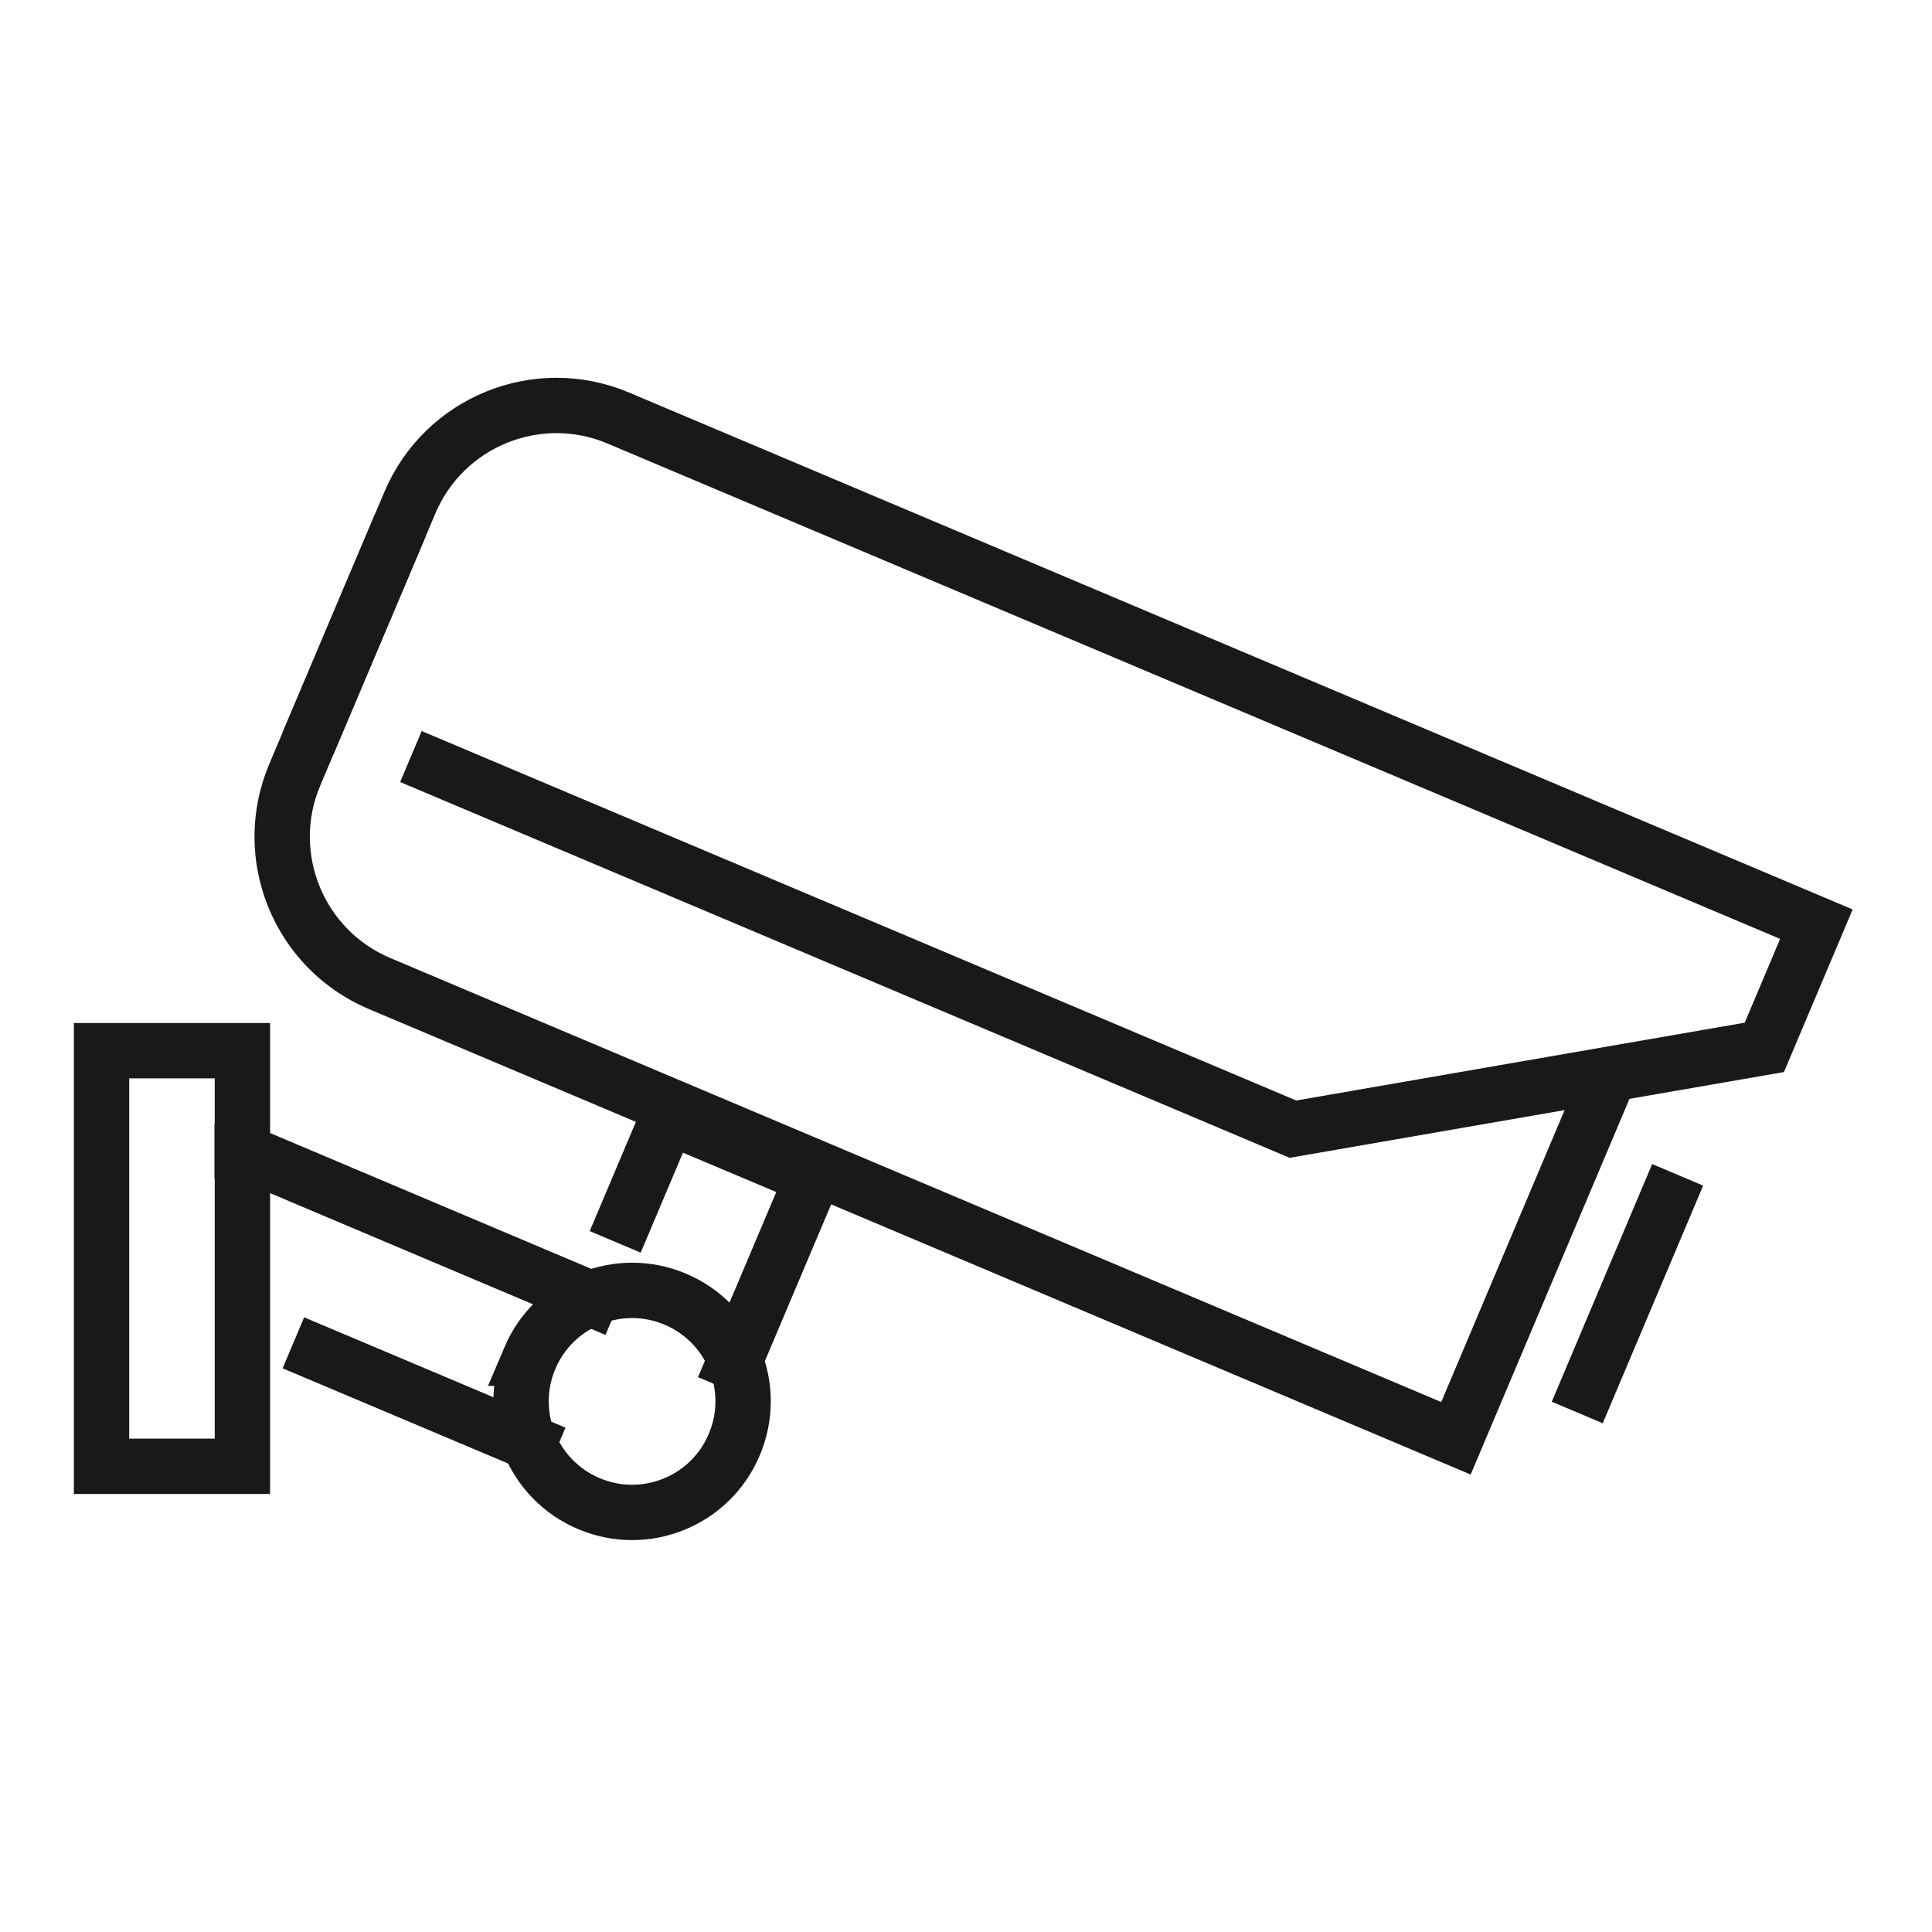
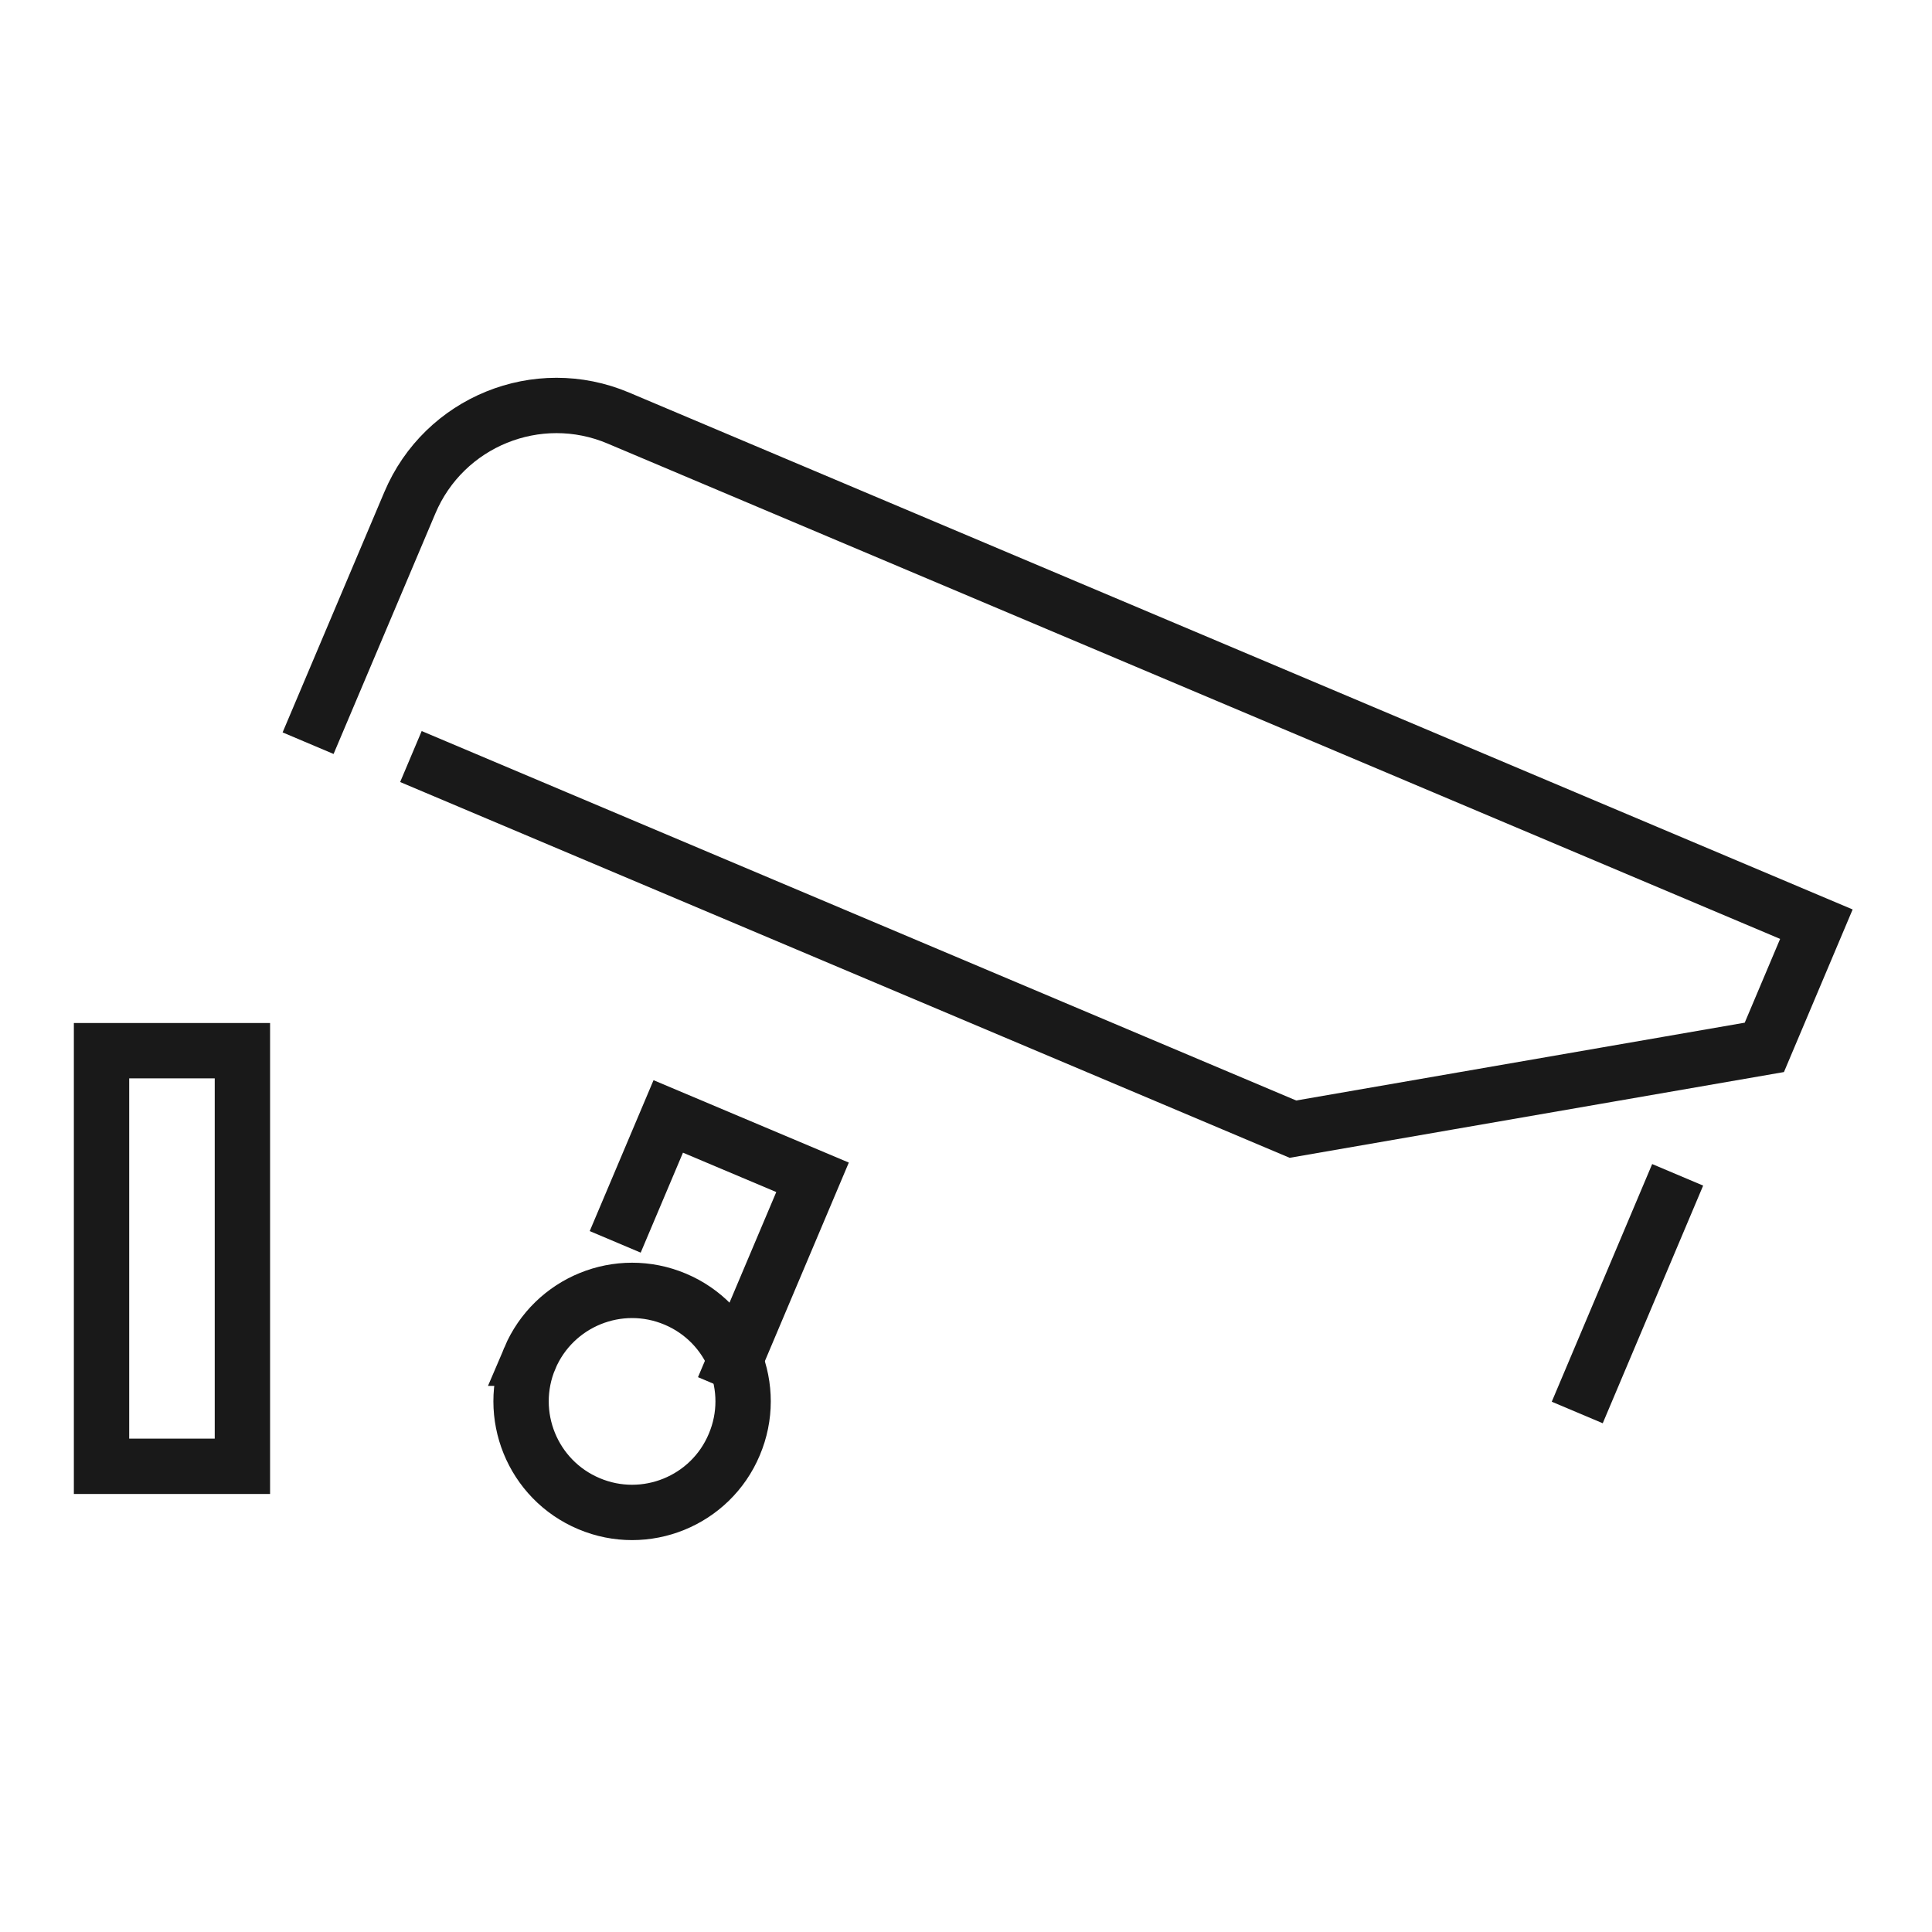
<svg xmlns="http://www.w3.org/2000/svg" width="100%" height="100%" viewBox="0 0 96 96" version="1.1" xml:space="preserve" style="fill-rule:evenodd;clip-rule:evenodd;stroke-linecap:square;stroke-miterlimit:2;">
-   <rect id="Artboard1" x="0" y="0" width="95.299" height="95.299" style="fill:none;" />
  <g>
-     <path d="M19.355,27.368l-4.71,11.133c-1.7,4.025 0.19,8.667 4.21,10.368l53.49,22.599l7.389,-17.482" style="fill:none;stroke:#191919;stroke-width:2.75px;" />
    <path d="M21.685,38.127l42.56,17.98l23.424,-4.064l2.586,-6.121l-59.53,-25.149c-4.02,-1.701 -8.66,0.184 -10.36,4.209l-4.52,10.68" style="fill:none;stroke:#191919;stroke-width:2.75px;" />
    <path d="M82.827,59.643l-3.919,9.276" style="fill:none;stroke:#191919;stroke-width:2.75px;stroke-linecap:butt;" />
    <path d="M36.485,67.7l3.89,-9.2l-7.17,-3.025l-2.1,4.966" style="fill:none;stroke:#191919;stroke-width:2.75px;stroke-linecap:butt;" />
-     <path d="M12.035,57.211l0.01,0l17.31,7.32" style="fill:none;stroke:#191919;stroke-width:2.75px;stroke-linecap:butt;" />
-     <path d="M15.845,67.259l10.451,4.412" style="fill:none;stroke:#191919;stroke-width:2.75px;stroke-linecap:butt;" />
    <path d="M26.325,67.489c-1.18,2.806 0.13,6.042 2.94,7.227c2.801,1.185 6.041,-0.128 7.22,-2.934c1.191,-2.805 -0.12,-6.042 -2.929,-7.227c-2.811,-1.186 -6.041,0.129 -7.231,2.934Z" style="fill:none;stroke:#191919;stroke-width:2.75px;" />
    <rect x="5.045" y="52.208" width="7" height="20.652" style="fill:none;stroke:#191919;stroke-width:2.75px;" />
  </g>
</svg>